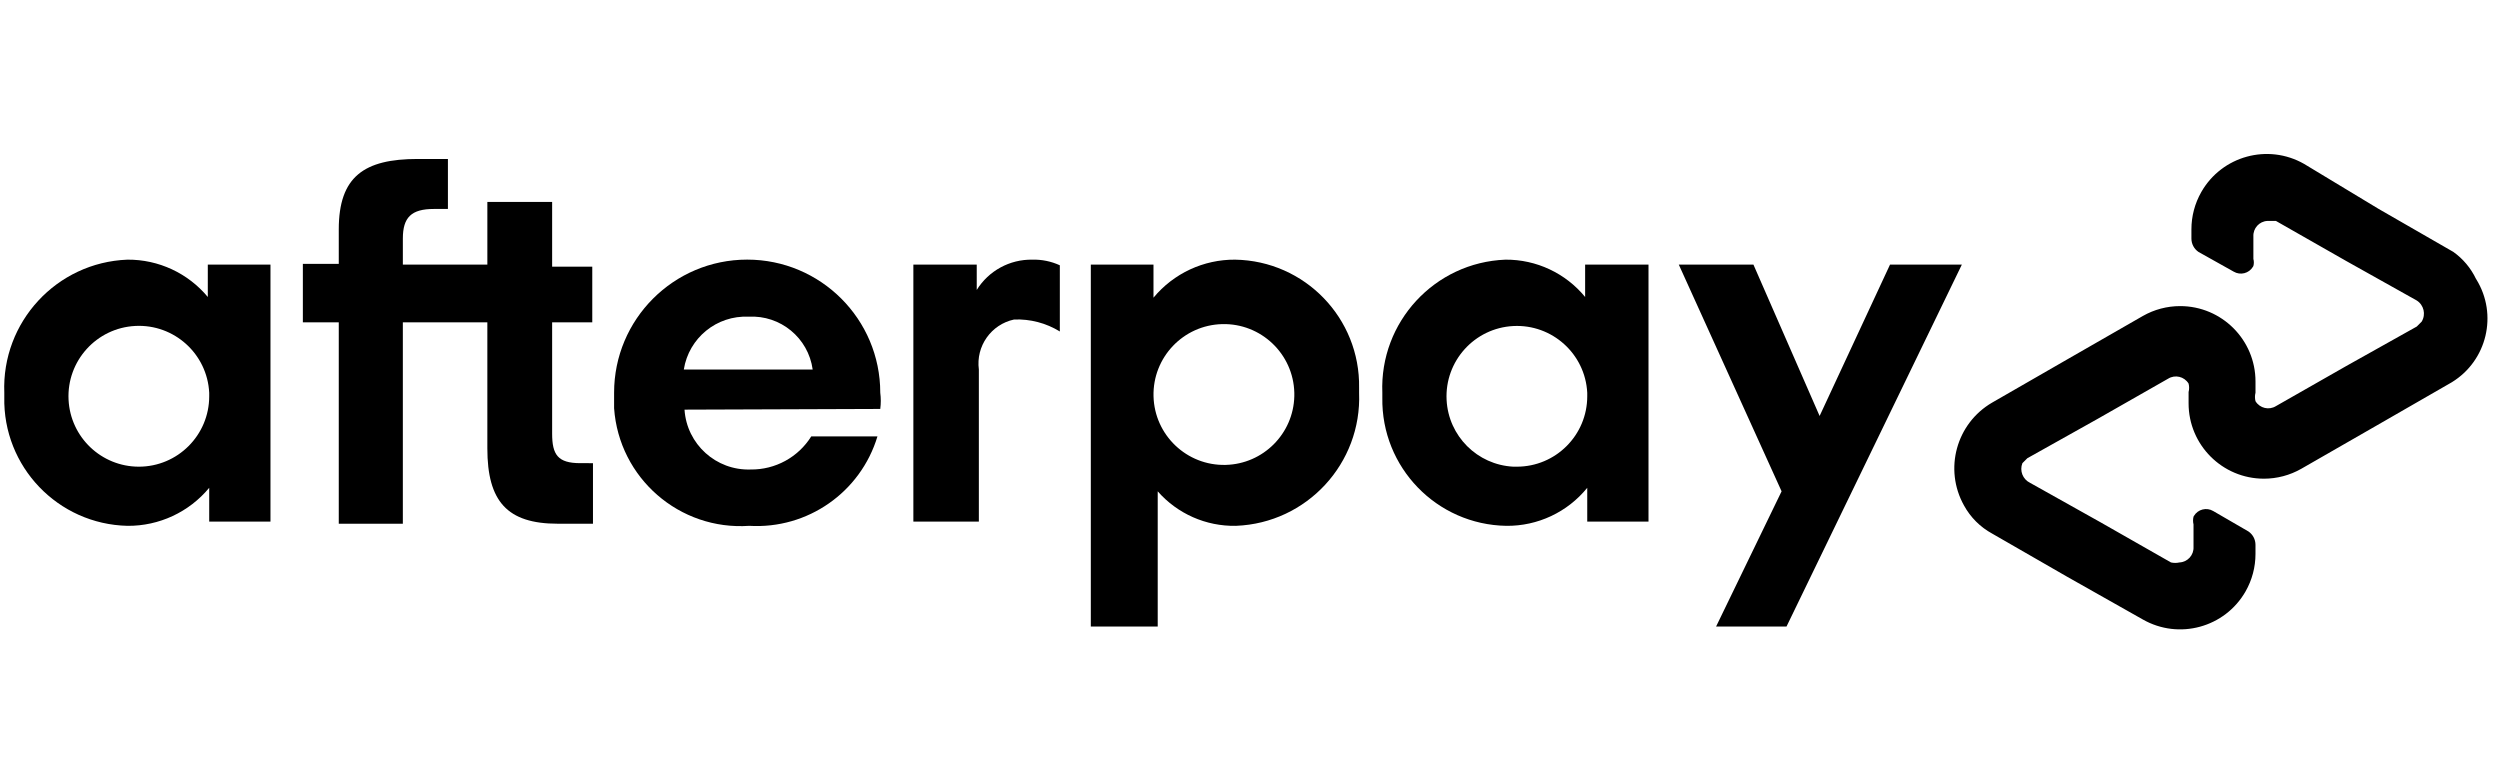
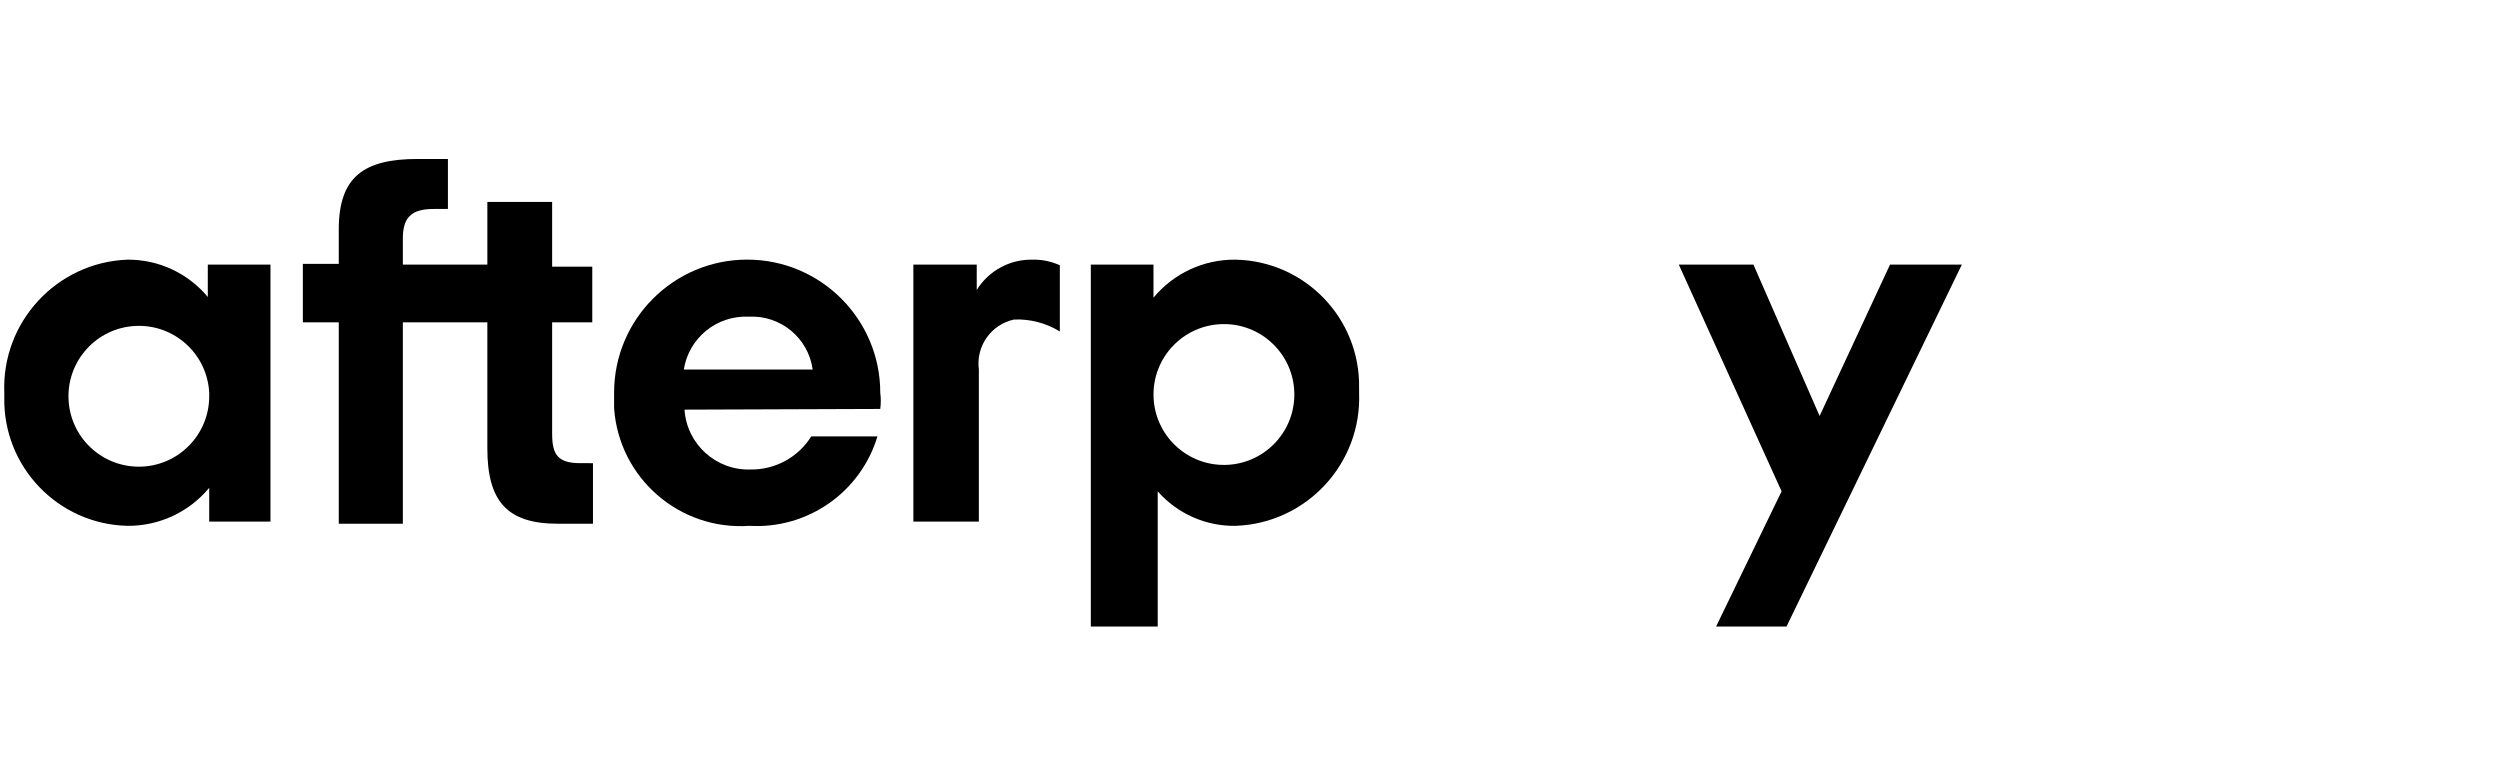
<svg xmlns="http://www.w3.org/2000/svg" version="1.1" x="0px" y="0px" width="595.279px" height="186px" viewBox="0 327.445 595.279 186" enable-background="new 0 327.445 595.279 186" xml:space="preserve">
  <g id="Layer_1" display="none">
    <g display="inline">
-       <path fill="#373737" d="M300.022,400.11c5.357,5.953,8.929,13.096,8.929,21.43s-2.977,15.478-8.929,21.431    c-5.358,5.952-13.097,8.929-20.835,8.929c-5.357,0-10.12-1.785-14.287-5.952l-0.596-0.596v33.931l-15.477,4.167v-91.078h14.882    v4.762l0.595-0.595c4.763-4.167,9.525-4.762,14.287-4.762C286.329,391.181,294.069,394.157,300.022,400.11z M293.473,420.945    c0-8.334-6.548-15.478-14.882-15.478c-7.738,0-14.882,7.144-14.882,15.478s6.548,15.477,14.882,15.477    S293.473,429.279,293.473,420.945z M322.642,442.375c-5.357-5.953-8.93-13.096-8.93-21.43s2.977-15.478,8.93-21.431    c5.357-5.953,13.096-8.929,20.835-8.929c5.357,0,10.119,1.786,14.286,5.953l0.596,0.595v-4.762h14.882v57.743h-14.882v-4.763    l-0.596,0.596c-4.762,4.167-9.524,4.762-14.286,4.762C335.738,451.305,327.999,448.328,322.642,442.375z M328.594,420.945    c0,8.334,6.549,15.477,14.883,15.477c7.738,0,14.882-7.143,14.882-15.477c0-7.739-7.144-14.882-14.882-14.882    C335.738,406.063,328.594,413.206,328.594,420.945L328.594,420.945z" />
-       <path fill="#373737" d="M322.642,442.375c-5.357-5.953-8.93-13.096-8.93-21.43s2.977-15.478,8.93-21.431    c5.357-5.953,13.096-8.929,20.835-8.929c5.357,0,10.119,1.786,14.286,5.953l0.596,0.595v-4.762h14.882v57.743h-14.882v-4.763    l-0.596,0.596c-4.762,4.167-9.524,4.762-14.286,4.762C335.738,451.305,327.999,448.328,322.642,442.375z M328.594,420.945    c0,8.334,6.549,15.477,14.883,15.477c7.738,0,14.882-7.143,14.882-15.477c0-7.739-7.144-14.882-14.882-14.882    C335.738,406.063,328.594,413.206,328.594,420.945z M388.122,483.449l13.691-33.335l-22.62-57.743h16.668l14.286,35.717    l14.287-35.717h16.668l-36.313,91.078H388.122z" />
      <path fill="#373737" d="M388.122,483.449l13.691-33.335l-22.62-57.743h16.668l14.286,35.717l14.287-35.717h16.668l-36.313,91.078    H388.122z M29.169,450.709c-7.739,0-14.883-2.977-20.835-8.334C2.977,436.422,0,429.279,0,420.945s2.977-14.882,8.334-20.835    c5.357-5.357,13.096-8.334,20.835-8.334c7.738,0,14.286,4.167,18.453,7.738l1.19,1.19v-7.738h8.93v55.956h-8.93v-7.143l-1.19,1.19    C43.455,446.542,36.907,450.709,29.169,450.709z M29.169,400.705c-10.716,0-19.645,8.93-19.645,20.24s8.929,20.239,19.645,20.239    c10.715,0,19.644-8.929,19.644-20.239S39.884,400.705,29.169,400.705z M75.005,449.519v-47.622h-8.334v-8.93h8.334v-16.668    c0-10.12,7.739-17.858,18.454-17.858h11.311l-2.382,8.929h-8.929c-4.763,0-8.93,4.167-8.93,9.525v16.072h17.264v8.93H84.53v47.026    h-9.524V449.519z M136.32,449.519c-10.12,0-18.454-8.334-18.454-18.454v-29.168h-8.334v-8.93h8.334V358.44h8.93v34.526h17.263    v8.93h-17.263v28.573c0,5.357,4.166,9.524,8.929,9.524h8.93l2.381,8.929H136.32V449.519z M176.203,450.114    c-7.144,0-13.691-2.977-18.454-8.334c-4.167-4.763-7.144-10.716-7.738-17.858v-2.382c0-2.381,0-4.167,0.595-6.548    c1.19-4.762,3.572-9.524,7.144-13.691c4.763-5.357,11.905-8.334,18.454-8.334c7.143,0,13.691,2.977,19.049,8.334    c3.571,4.167,5.952,8.93,7.144,13.691c0.595,4.167,0.595,7.144,0.595,8.334H158.94v0.596c1.19,10.119,8.93,17.263,17.264,17.858    c5.357,0,10.715-2.382,14.286-5.953l7.739,4.762c-2.382,2.382-4.167,4.167-6.549,5.358    C186.918,448.328,181.561,450.114,176.203,450.114L176.203,450.114z M176.203,401.301c-7.144,0-13.691,5.357-16.668,13.097    l-0.596,1.19h33.931l-0.595-1.19C189.895,406.658,183.346,401.301,176.203,401.301z M211.92,449.519v-56.552h8.929v7.144    l1.19-1.19c2.977-3.572,13.097-6.548,19.049-7.144l-2.381,9.524c-10.12,0-18.453,8.334-18.453,17.858v29.764h-8.334V449.519z" />
    </g>
    <path display="inline" fill="#2A78AC" d="M520.275,408.444c5.357-2.977,10.715-5.953,16.072-9.524   c-1.785-2.977-1.19-2.381-2.976-5.358c-1.786-2.976-1.191-4.167,2.381-4.167h30.954c2.977,0,3.572,1.191,2.382,4.167   c-5.358,8.929-10.12,18.454-15.478,27.383c-1.786,2.977-2.977,2.977-4.763,0c-1.785-3.572-1.19-2.977-2.977-5.953   c-5.357,2.977-10.715,6.548-16.072,9.524c0.596,0.596,0.596,1.19,1.19,1.786c4.167,7.144,5.953,10.119,10.12,17.263   c4.762,8.334,14.882,8.93,20.835,1.19c0.595-0.595,1.19-1.785,1.785-2.381c9.524-17.263,19.645-34.526,29.169-51.194   c1.19-1.786,1.786-3.572,2.381-5.357c1.786-7.739-4.166-14.882-11.905-14.882h-63.1c-9.524,0-15.478,9.524-11.311,18.454   c1.19,2.977,2.977,5.358,4.763,8.334C516.703,401.301,517.298,402.491,520.275,408.444z" />
-     <path display="inline" fill="#124678" d="M473.843,461.424v-19.049h-5.953c-3.571,0-4.167-1.19-2.381-4.167   c5.357-8.929,10.12-17.858,15.478-26.787c1.785-2.382,2.976-2.977,4.762,0c5.357,8.929,10.12,17.858,15.478,26.787   c1.786,2.977,0.595,4.167-2.381,4.167h-6.549v19.049h22.025c9.524,0,14.882-8.929,11.311-17.858   c-0.595-1.19-0.595-1.785-1.19-2.977c-9.524-17.263-19.049-33.931-29.169-51.194c-1.19-1.19-2.381-2.976-4.167-4.167   c-5.952-5.357-14.882-4.167-18.453,2.977c-10.716,17.859-20.835,36.312-31.55,54.766c-4.763,8.334,0.595,17.858,10.119,18.453   H473.843z" />
  </g>
  <g id="Layer_2">
-     <path d="M584.172,387.428L566.399,377.2l-17.771-10.731c-8.607-4.908-19.563-1.909-24.472,6.699   c-1.545,2.71-2.357,5.776-2.354,8.895v2.18c-0.003,1.273,0.625,2.465,1.676,3.185l8.383,4.695c1.593,0.948,3.649,0.425,4.598-1.166   c0.034-0.058,0.066-0.117,0.098-0.176c0.149-0.549,0.149-1.127,0-1.677v-5.365c-0.095-1.942,1.402-3.594,3.345-3.688   c0.003,0,0.006,0,0.008,0h2.013l16.767,9.557l16.767,9.39c1.696,1.077,2.218,3.313,1.174,5.029l-1.174,1.174l-16.767,9.389   l-16.767,9.559c-1.655,1.021-3.824,0.507-4.846-1.147c-0.005-0.01-0.012-0.02-0.017-0.026c-0.171-0.661-0.171-1.354,0-2.013v-2.683   c0.004-9.908-8.024-17.944-17.933-17.949c-3.119-0.001-6.184,0.811-8.895,2.356l-18.107,10.395L474.35,423.31   c-8.537,4.965-11.521,15.854-6.707,24.479c1.544,2.834,3.873,5.163,6.707,6.706l17.773,10.228l18.107,10.228   c8.607,4.908,19.563,1.909,24.473-6.698c1.545-2.71,2.355-5.775,2.354-8.895v-2.18c0.001-1.274-0.626-2.466-1.677-3.186   l-8.384-4.863c-1.591-0.947-3.648-0.424-4.597,1.166c-0.034,0.058-0.067,0.116-0.097,0.176c-0.15,0.606-0.15,1.239,0,1.845v5.365   c0.093,1.942-1.404,3.593-3.347,3.688c-0.002,0-0.005,0-0.007,0c-0.663,0.151-1.351,0.151-2.013,0l-16.768-9.557l-16.767-9.39   c-1.755-0.834-2.563-2.889-1.843-4.694l1.173-1.174l16.768-9.39l16.766-9.556c1.654-1.022,3.824-0.509,4.847,1.146   c0.005,0.009,0.01,0.019,0.016,0.027c0.171,0.661,0.171,1.353,0,2.013v2.683c-0.004,9.907,8.024,17.944,17.932,17.949   c3.12,0.001,6.187-0.812,8.896-2.356l18.107-10.395l17.772-10.228c8.361-5.145,10.968-16.092,5.825-24.451   c-0.042-0.066-0.082-0.131-0.123-0.196C588.314,391.258,586.469,389.066,584.172,387.428z" />
    <path d="M467.141,390.446l-41.75,86.181h-16.768l15.595-32.192l-24.48-53.989h17.773l15.761,36.048l16.767-36.048H467.141z" />
    <path d="M49.816,420.962c-0.463-9.25-8.336-16.371-17.584-15.907c-9.248,0.463-16.37,8.335-15.907,17.583   c0.446,8.916,7.798,15.917,16.725,15.929l0,0c9.259,0,16.767-7.506,16.767-16.767V420.962 M49.816,451.645v-8.048   c-4.791,5.79-11.935,9.115-19.45,9.055c-16.571-0.367-29.708-14.098-29.342-30.668c0-0.006,0-0.011,0-0.016v-1.006   c-0.661-16.841,12.456-31.027,29.297-31.688c0.015,0,0.03-0.001,0.045-0.001l0,0c7.38-0.049,14.395,3.211,19.114,8.887v-7.713   h14.923v61.199H49.816z" />
    <path d="M138.176,437.729c-5.365,0-6.706-2.012-6.706-7.042v-26.492h9.557v-13.246h-9.557v-15.425h-15.425v14.922H95.924v-6.203   c0-5.03,2.012-7.042,7.378-7.042h3.353v-11.904h-7.21c-12.743,0-18.779,4.191-18.779,16.767v8.216h-8.551v13.916h8.551v47.953   h15.257v-47.953h20.121v30.013c0,12.575,4.694,17.94,16.766,17.94h8.384v-14.419H138.176z" />
    <path d="M193.507,415.428c-1.036-7.524-7.673-12.995-15.257-12.575c-7.595-0.349-14.238,5.066-15.425,12.575H193.507z    M162.991,424.986c0.539,8.229,7.519,14.541,15.761,14.251c5.852,0.07,11.317-2.917,14.419-7.881h15.76   c-4.014,13.309-16.64,22.119-30.516,21.295c-16.619,1.151-31.029-11.383-32.191-28.001v-3.688   c-0.007-17.501,14.176-31.694,31.678-31.7c17.501-0.006,31.693,14.177,31.7,31.678c0,0.007,0,0.015,0,0.022l0,0   c0.167,1.279,0.167,2.576,0,3.855L162.991,424.986z" />
    <path d="M308.192,420.962c-0.231-9.258-7.924-16.574-17.181-16.342c-9.257,0.231-16.574,7.923-16.343,17.18   c0.232,9.257,7.924,16.574,17.181,16.343c8.932-0.225,16.12-7.411,16.343-16.343V420.962 M259.736,476.627v-86.181h14.922v7.881   c4.792-5.79,11.934-9.115,19.45-9.054c16.573,0.276,29.784,13.934,29.509,30.507c0,0.002,0,0.005,0,0.008v1.174   c0.661,16.84-12.456,31.027-29.296,31.688c-0.015,0.001-0.029,0.001-0.045,0.002l0,0c-7.11,0.136-13.92-2.871-18.611-8.217v32.192   H259.736z" />
-     <path d="M377.941,420.962c-0.476-9.248-8.357-16.36-17.605-15.885c-9.247,0.475-16.359,8.357-15.883,17.605   c0.44,8.583,7.301,15.442,15.883,15.884h0.84c9.26,0,16.766-7.506,16.766-16.767V420.962 M377.941,451.645v-8.048   c-4.708,5.803-11.81,9.137-19.281,9.055c-16.573-0.276-29.785-13.934-29.51-30.508c0-0.003,0-0.005,0-0.008v-1.174   c-0.661-16.841,12.456-31.027,29.297-31.688c0.015,0,0.03-0.001,0.045-0.001l0,0c7.332-0.047,14.295,3.218,18.947,8.887v-7.713   h15.09v61.199H377.941z" />
    <path d="M232.573,396.483c2.837-4.57,7.869-7.31,13.247-7.21c2.253-0.059,4.49,0.4,6.539,1.341v15.761   c-3.269-2.014-7.063-3.006-10.898-2.85c-5.471,1.175-9.12,6.357-8.383,11.904v36.216h-15.594v-61.199h15.09V396.483z" />
  </g>
</svg>